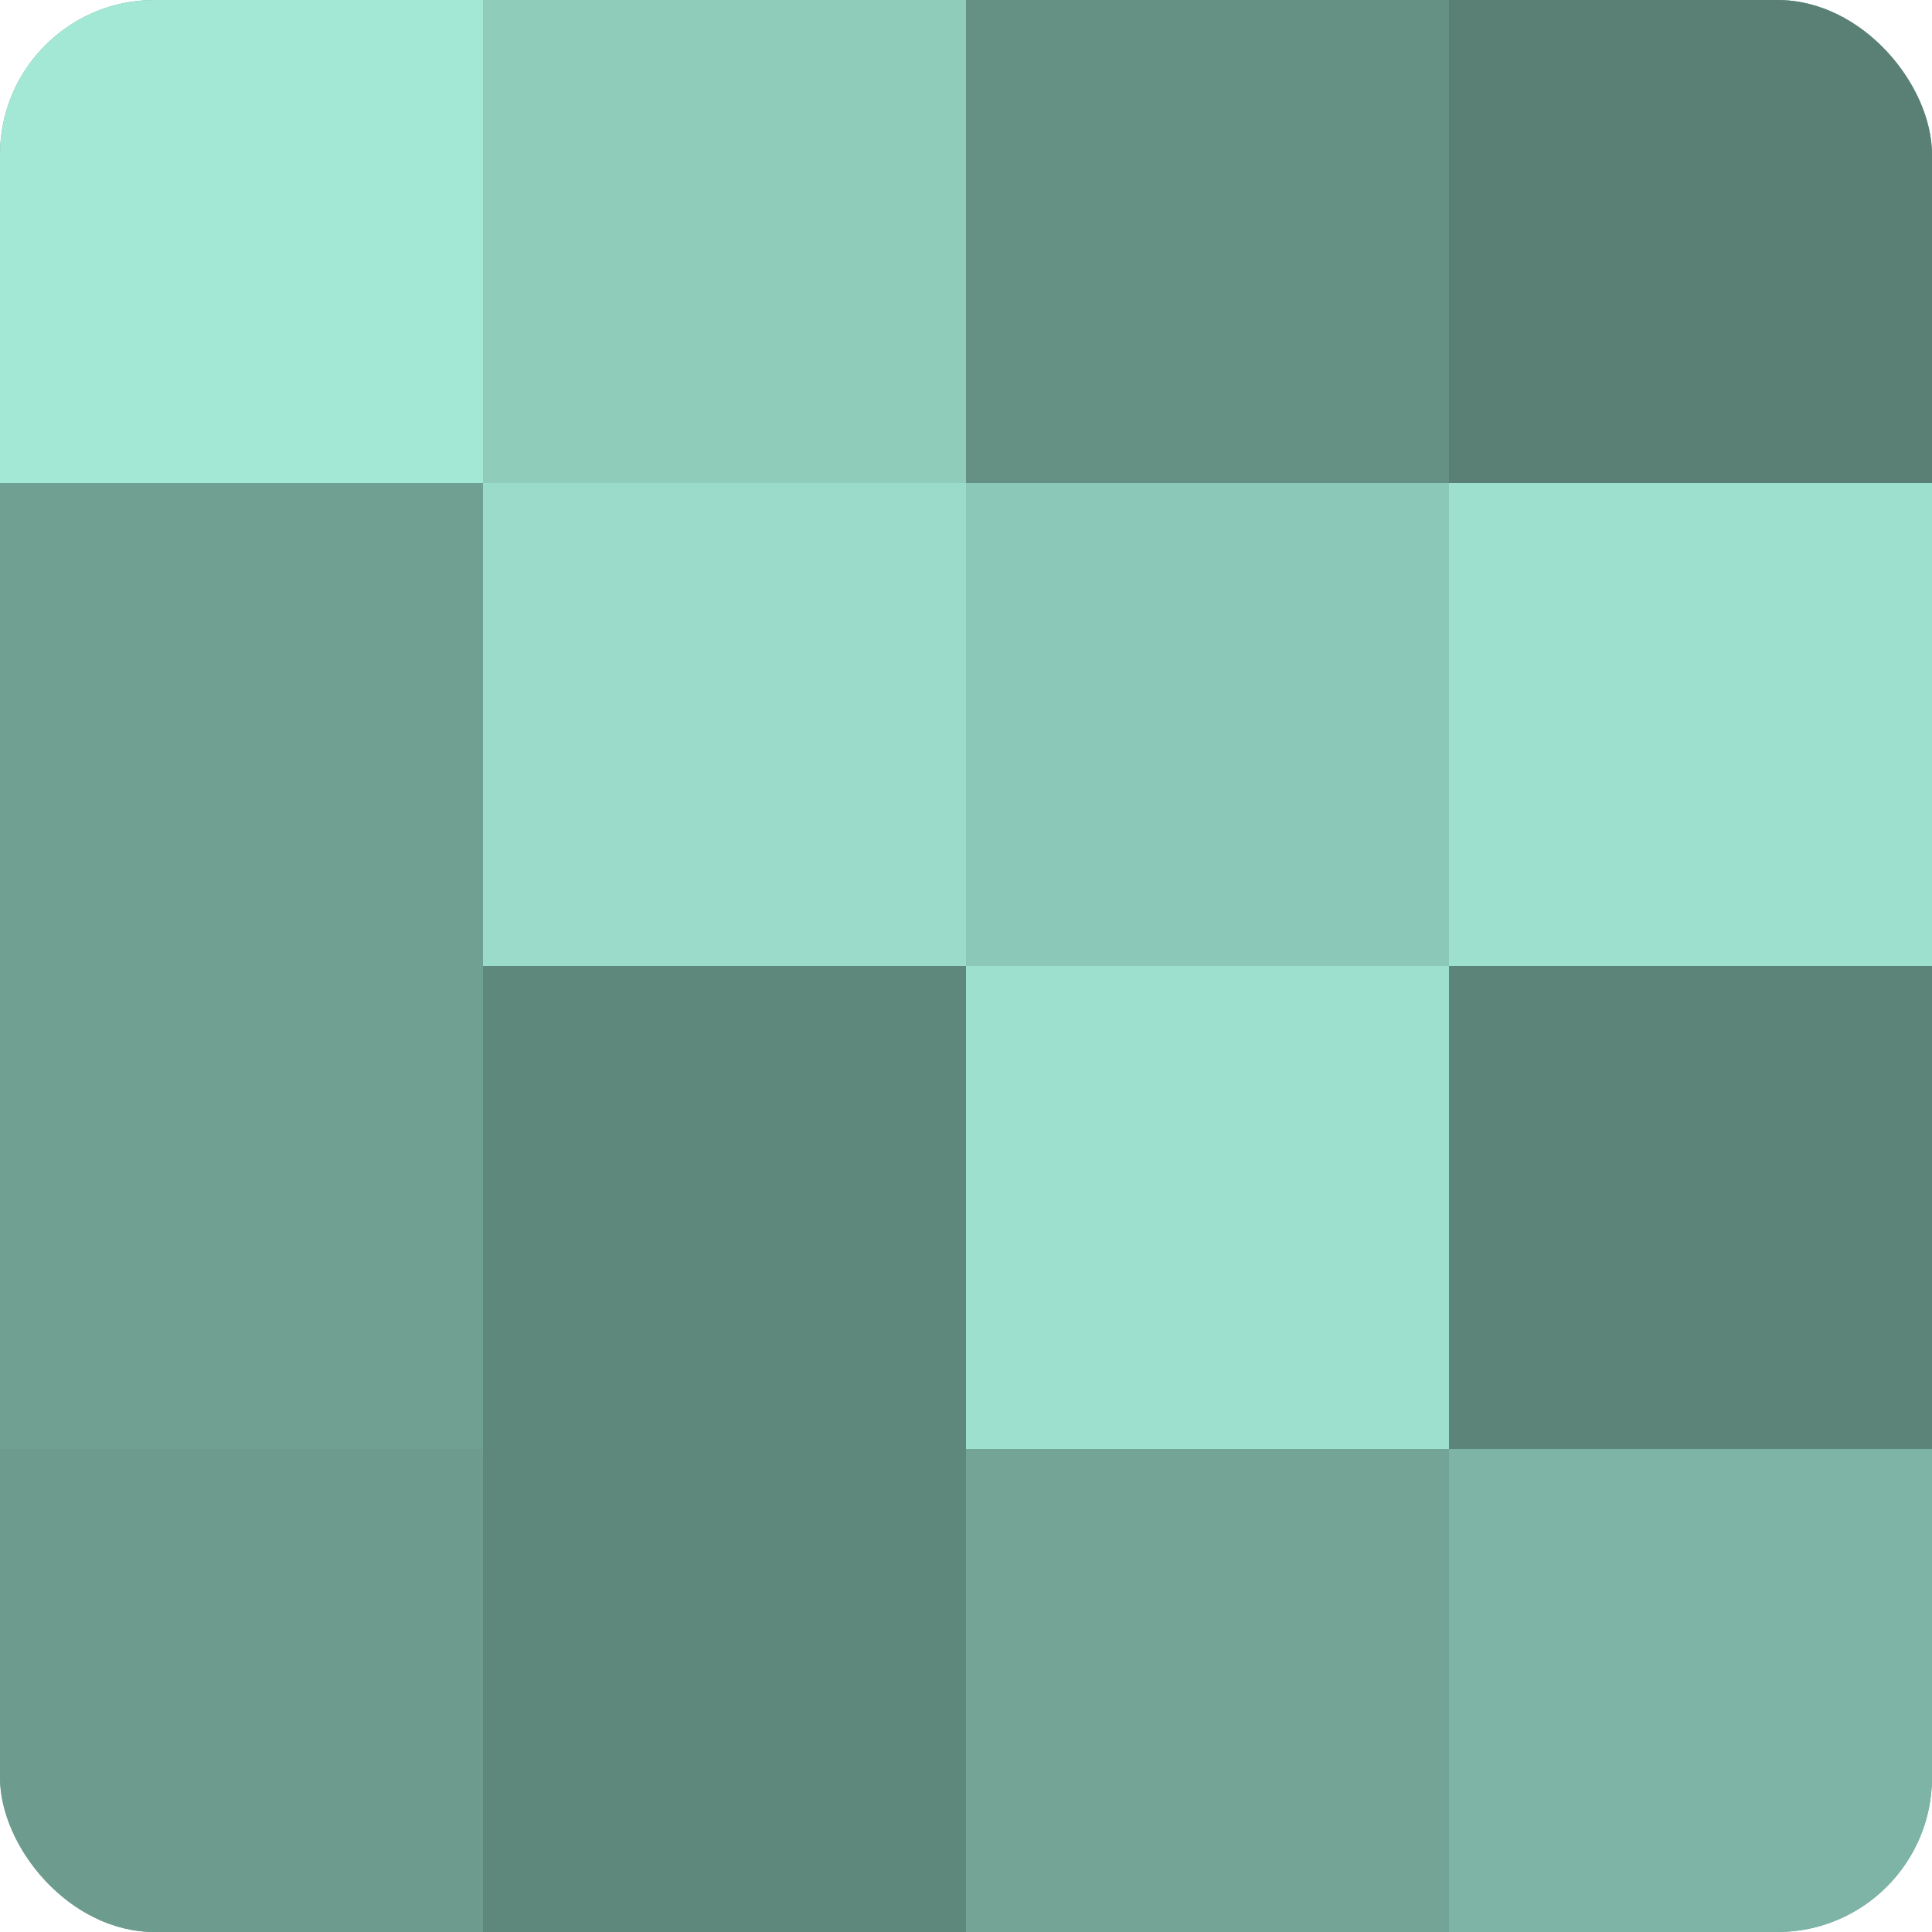
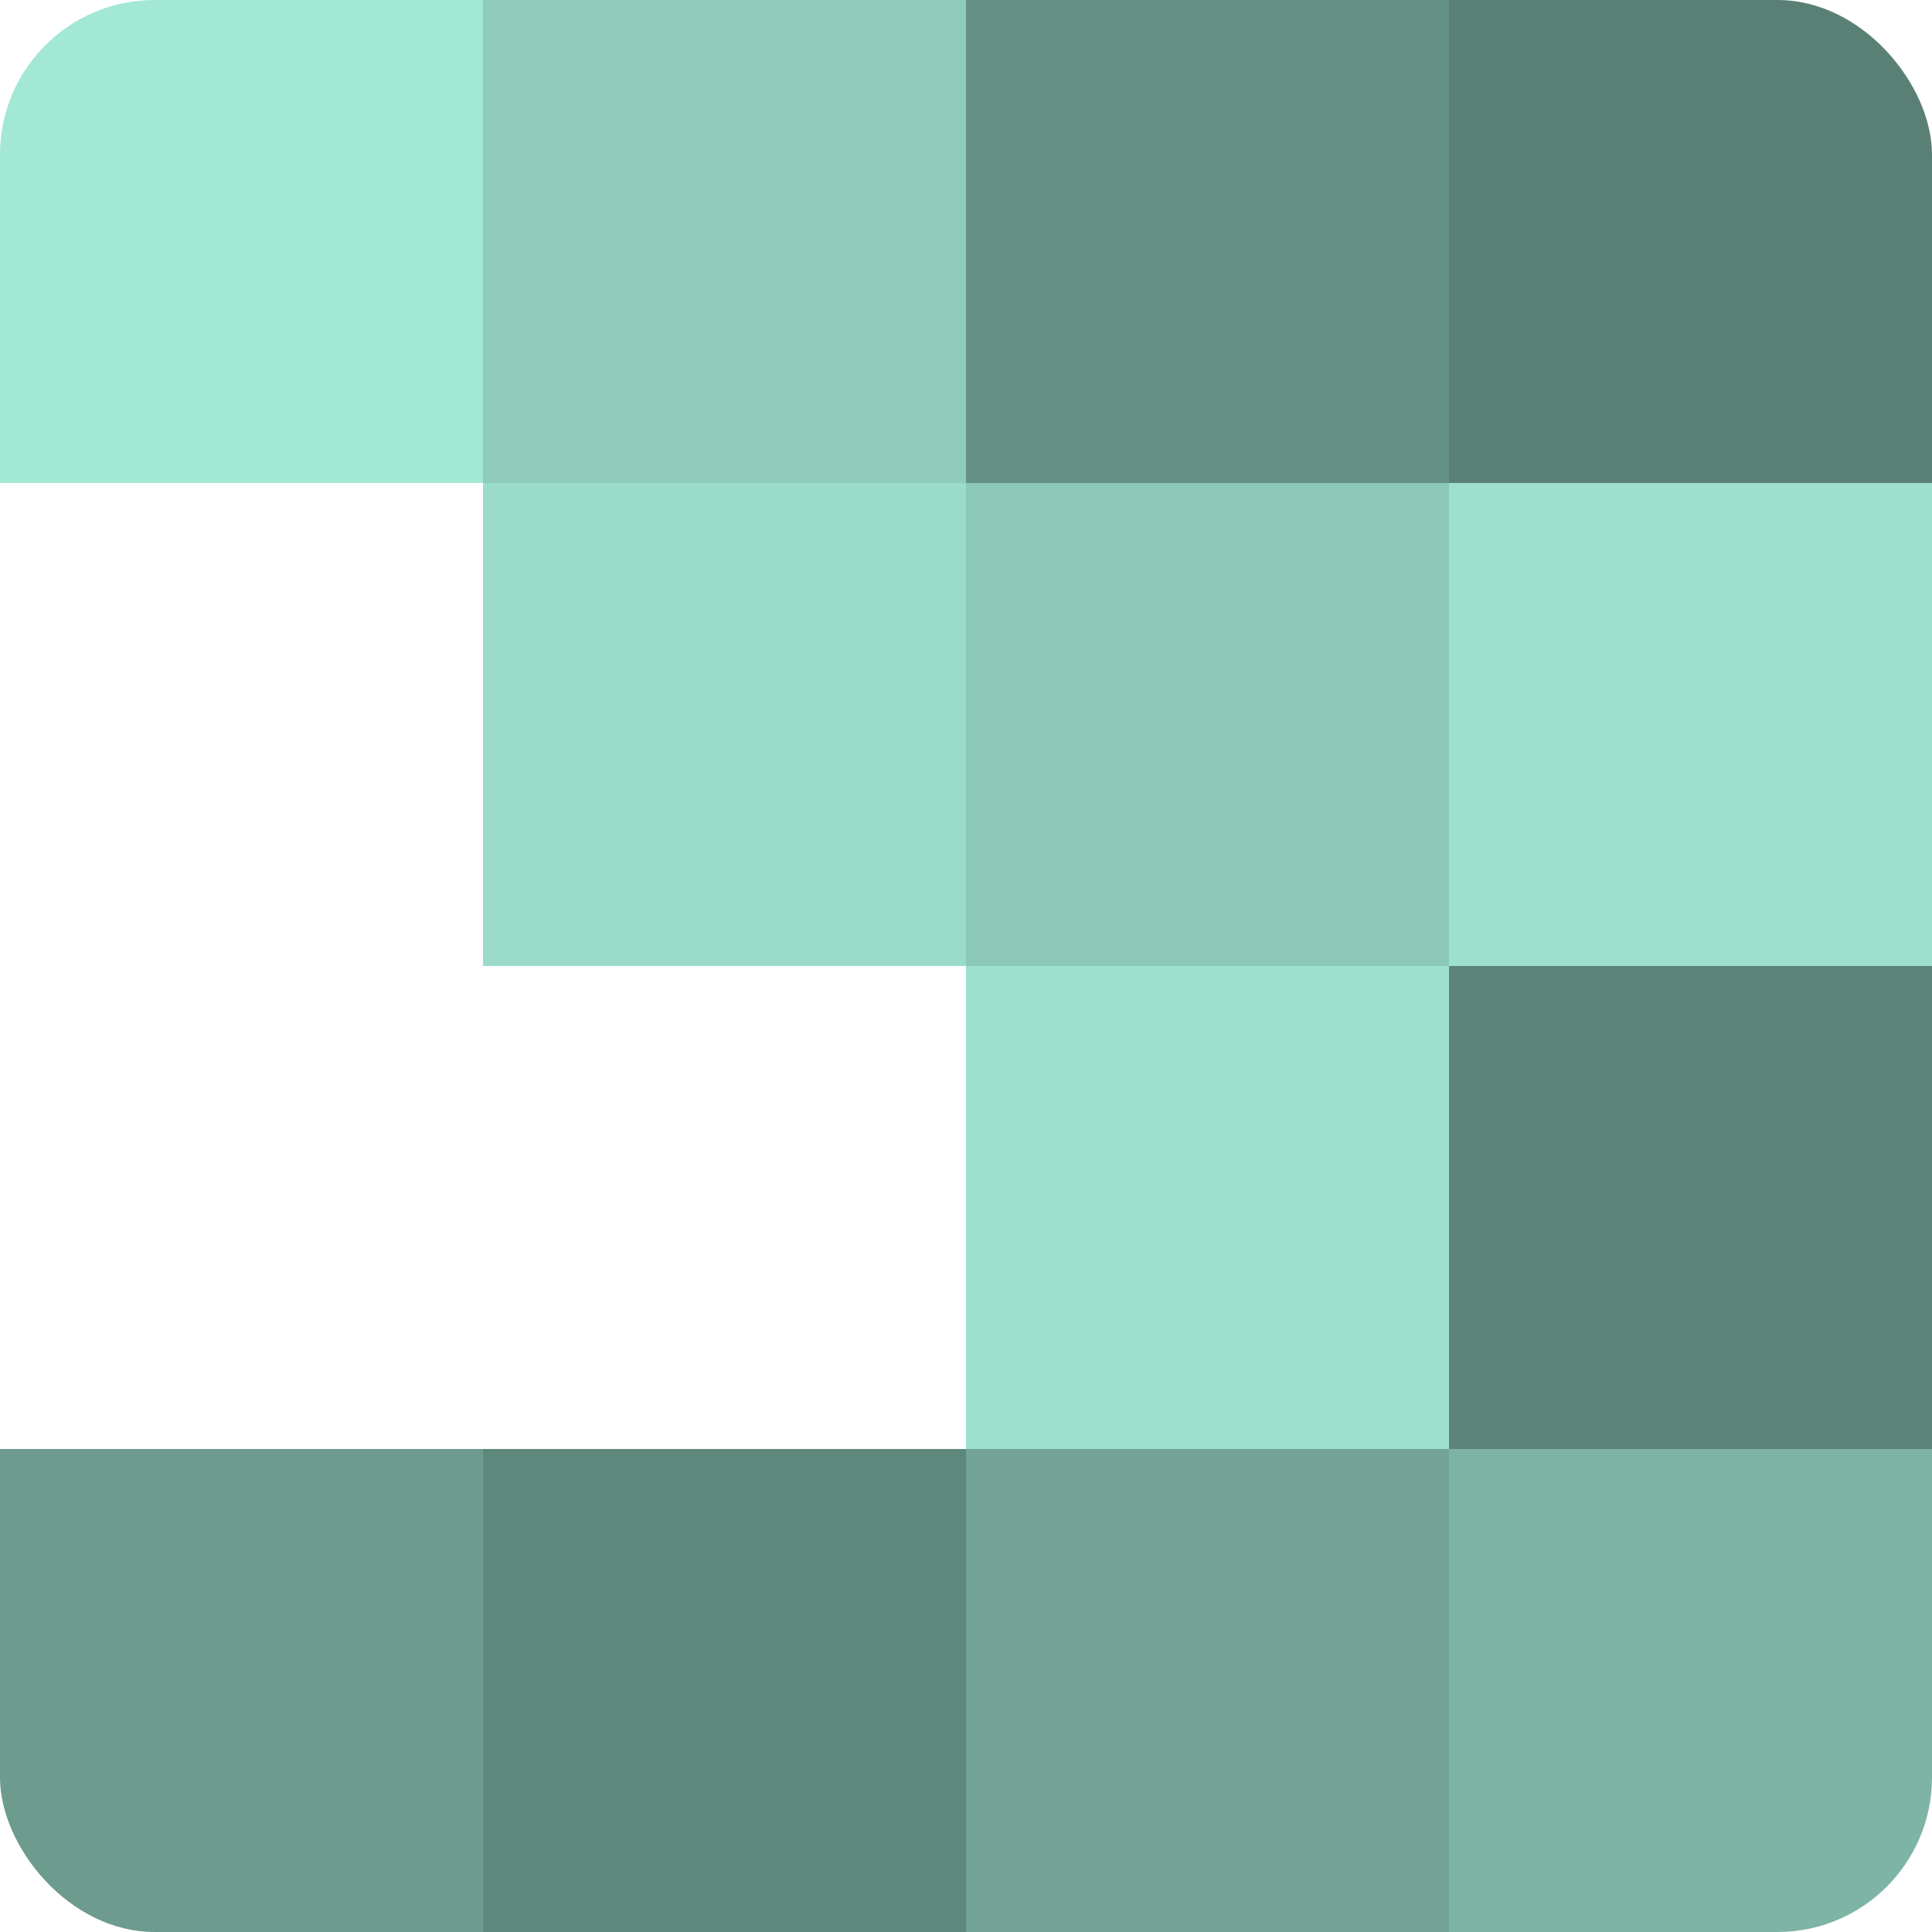
<svg xmlns="http://www.w3.org/2000/svg" width="60" height="60" viewBox="0 0 100 100" preserveAspectRatio="xMidYMid meet">
  <defs>
    <clipPath id="c" width="100" height="100">
      <rect width="100" height="100" rx="8" ry="8" />
    </clipPath>
  </defs>
  <g clip-path="url(#c)">
-     <rect width="100" height="100" fill="#70a092" />
    <rect width="25" height="25" fill="#a2e8d4" />
-     <rect y="25" width="25" height="25" fill="#70a092" />
-     <rect y="50" width="25" height="25" fill="#70a092" />
    <rect y="75" width="25" height="25" fill="#6d9c8f" />
    <rect x="25" width="25" height="25" fill="#8fccba" />
    <rect x="25" y="25" width="25" height="25" fill="#9adcc9" />
-     <rect x="25" y="50" width="25" height="25" fill="#5f887c" />
    <rect x="25" y="75" width="25" height="25" fill="#5f887c" />
    <rect x="50" width="25" height="25" fill="#659084" />
    <rect x="50" y="25" width="25" height="25" fill="#8cc8b7" />
    <rect x="50" y="50" width="25" height="25" fill="#9de0cd" />
    <rect x="50" y="75" width="25" height="25" fill="#73a496" />
    <rect x="75" width="25" height="25" fill="#5a8075" />
    <rect x="75" y="25" width="25" height="25" fill="#9de0cd" />
    <rect x="75" y="50" width="25" height="25" fill="#5d8479" />
    <rect x="75" y="75" width="25" height="25" fill="#7eb4a5" />
  </g>
</svg>